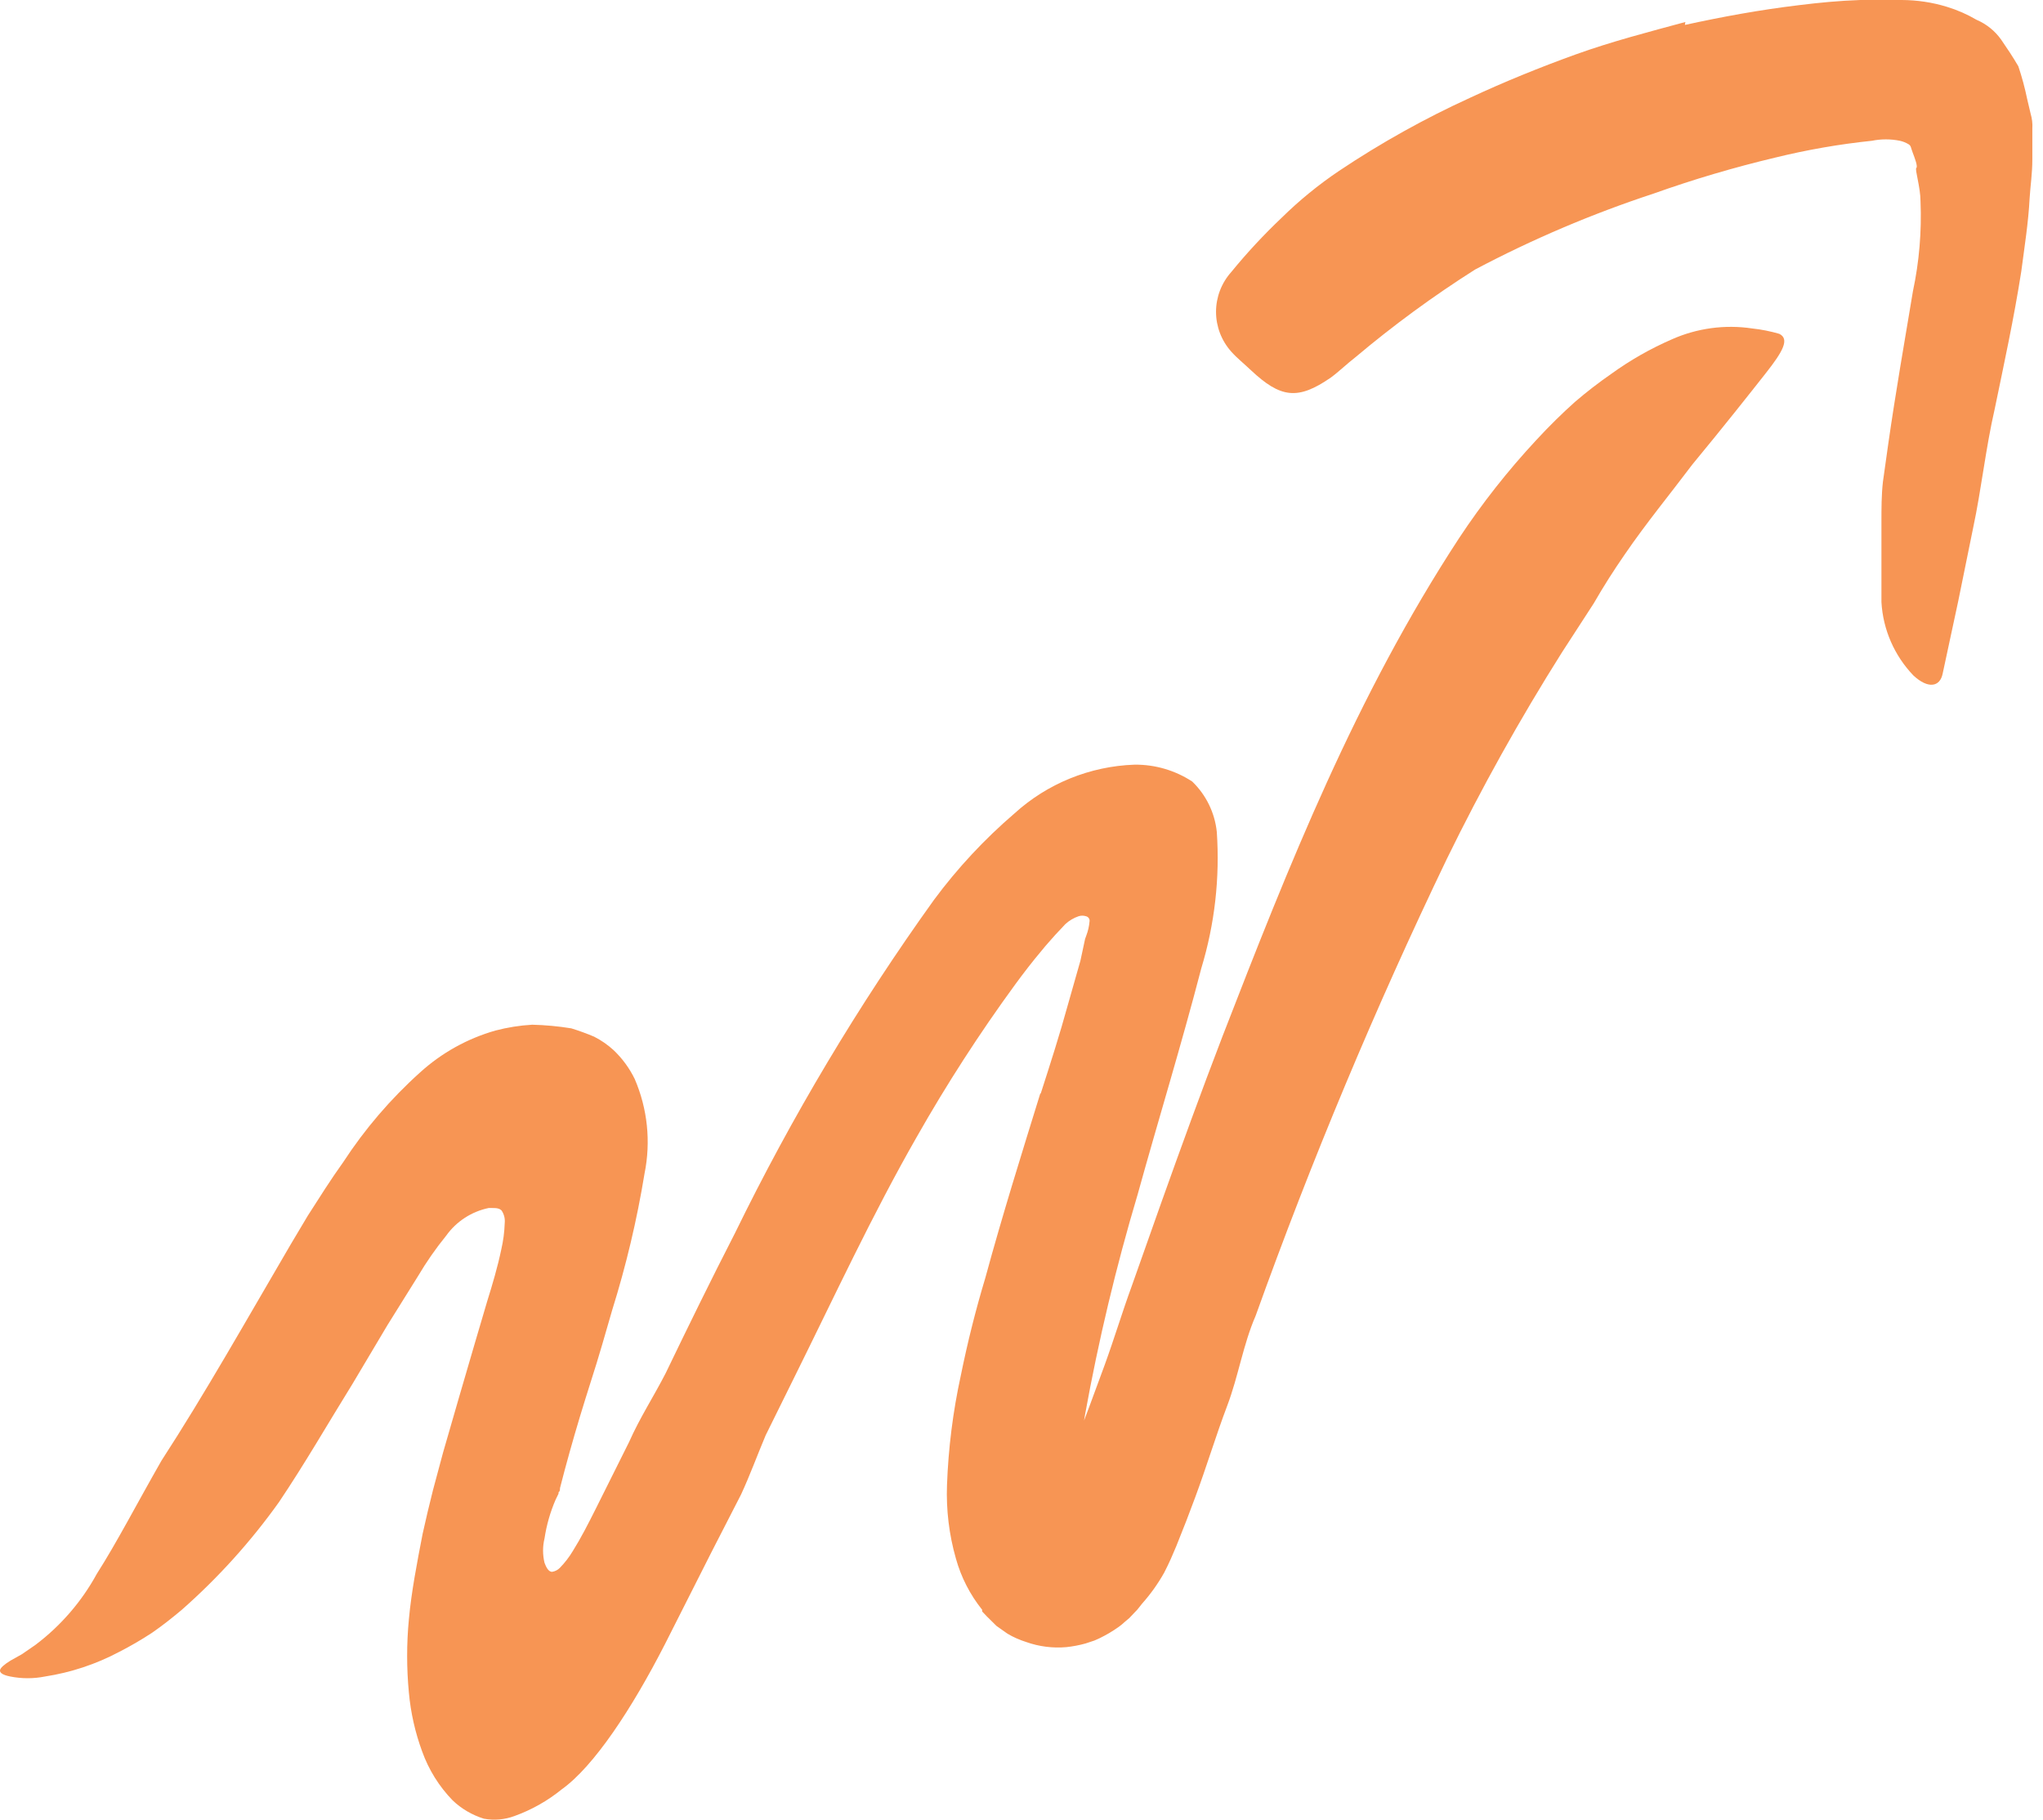
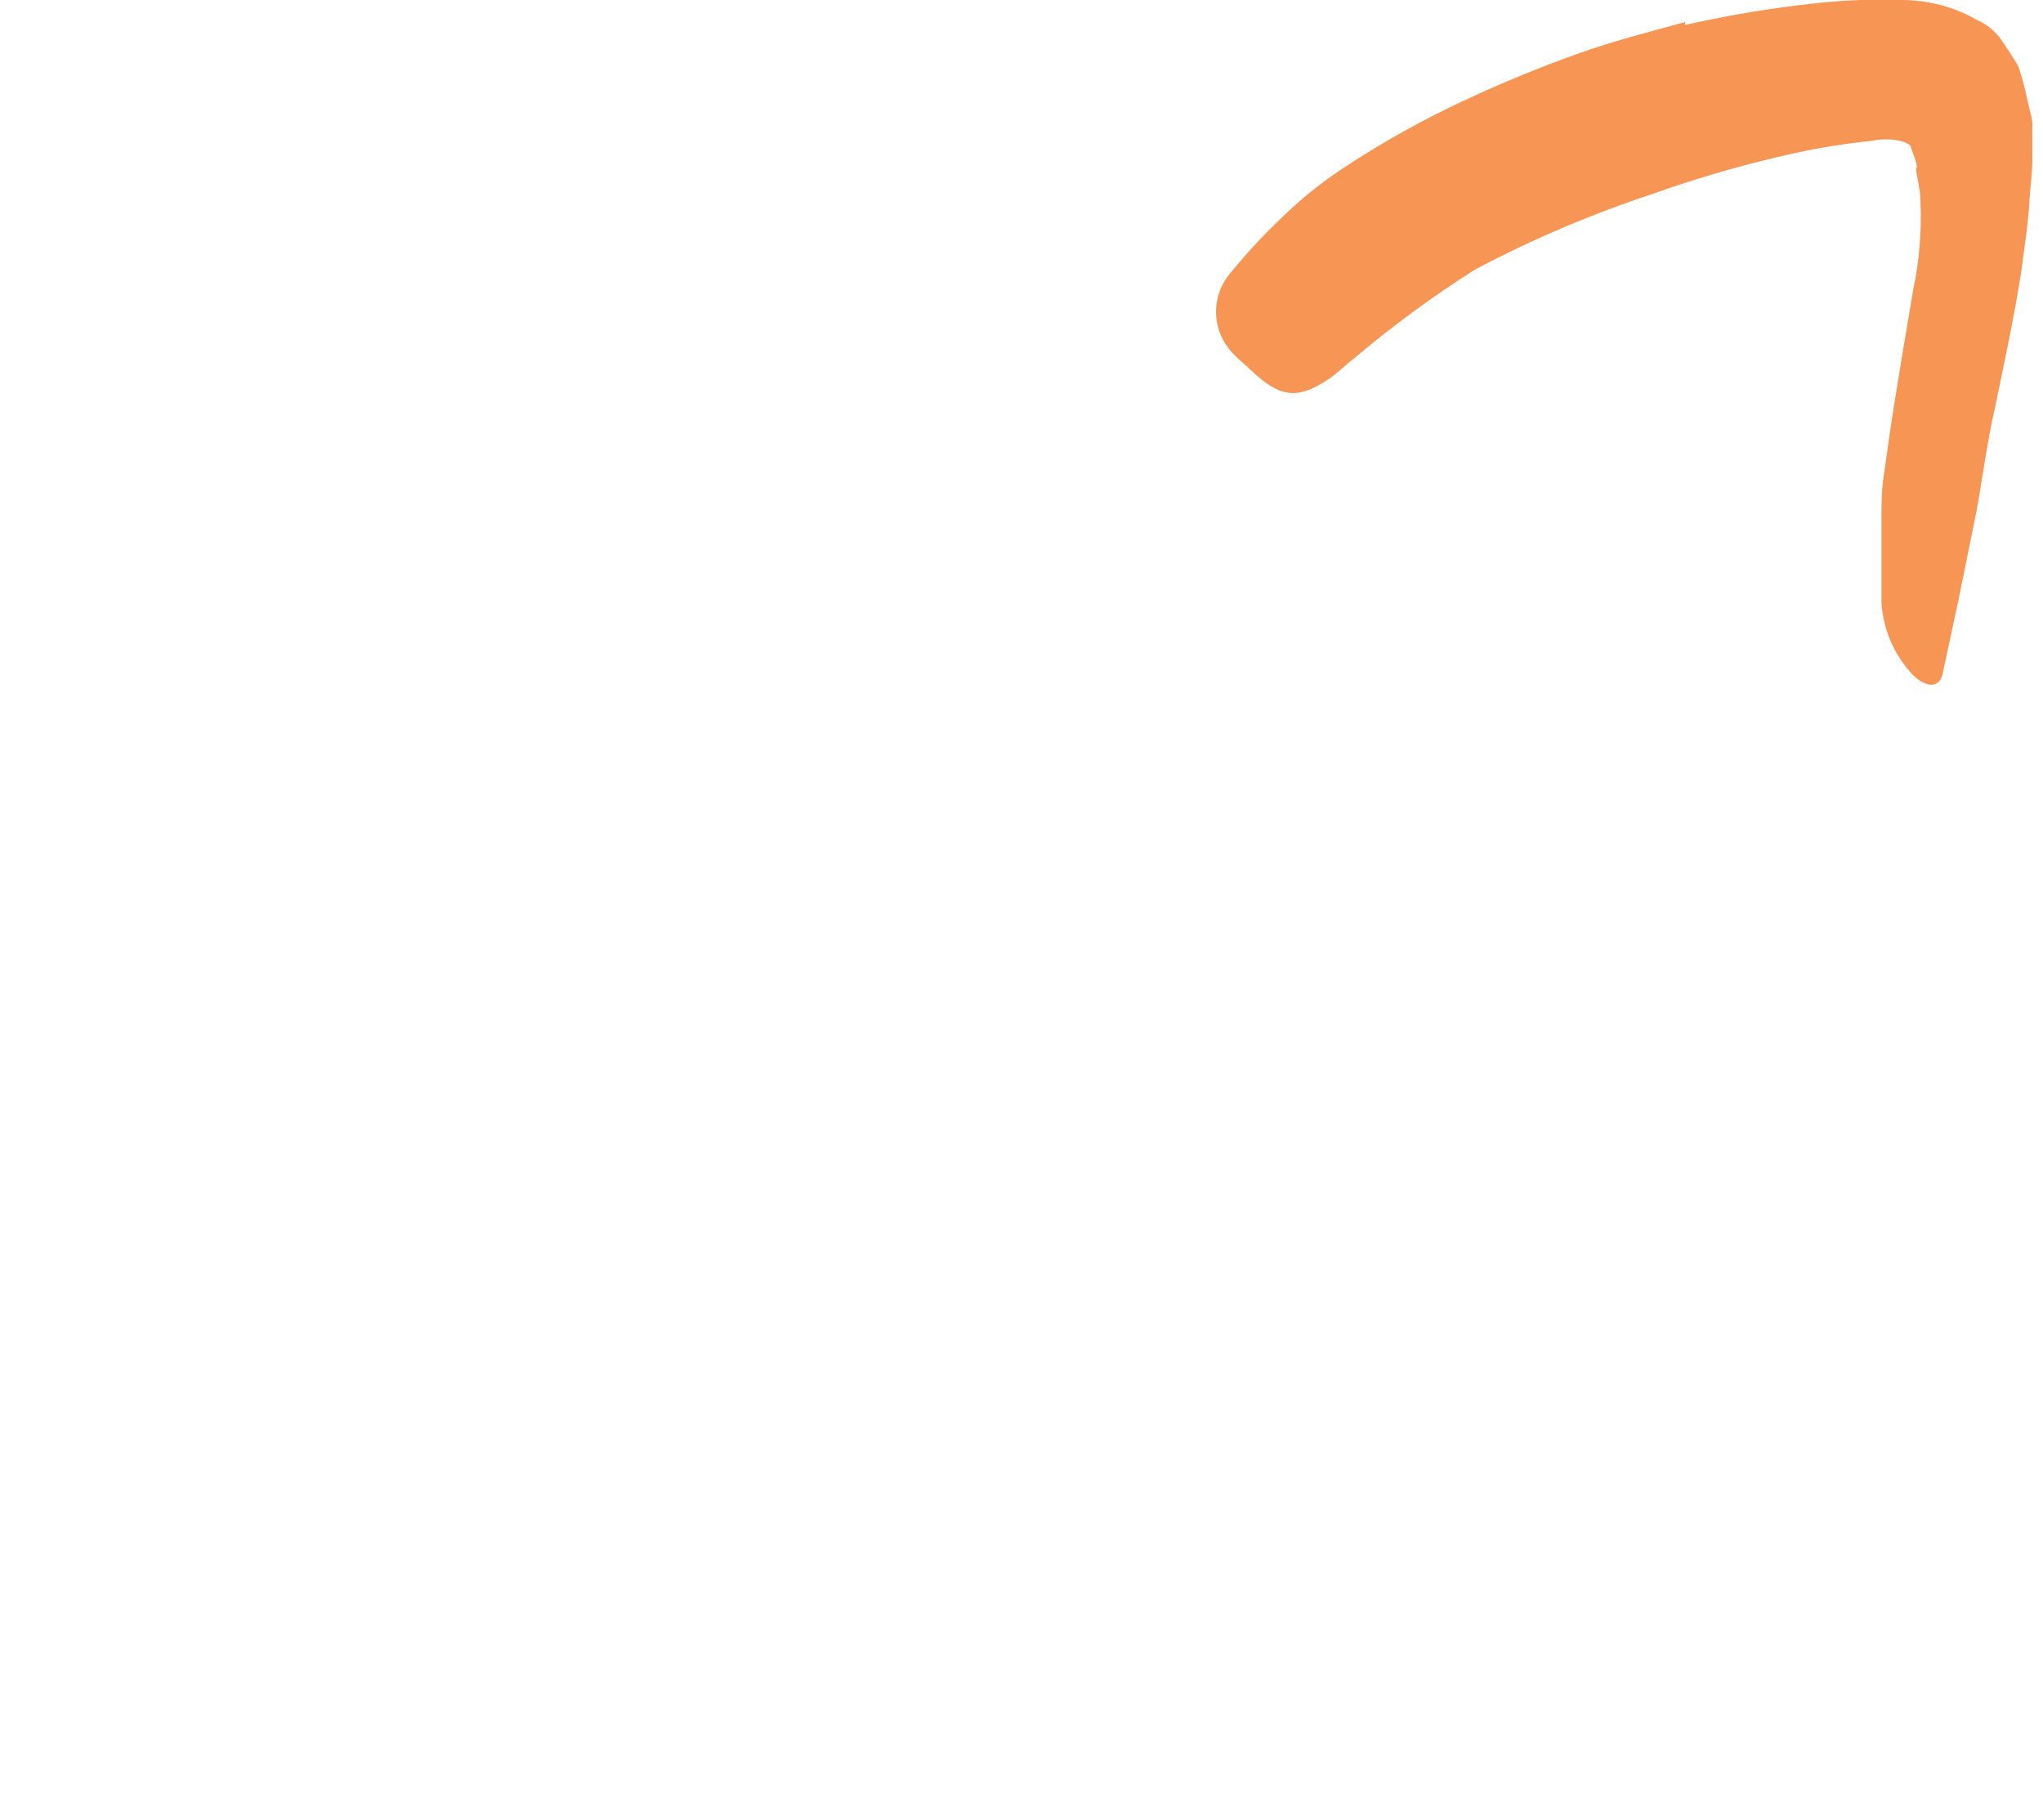
<svg xmlns="http://www.w3.org/2000/svg" width="64" height="57" viewBox="0 0 64 57" fill="none">
-   <path d="M32.599 34.265C32.9 33.331 33.2 32.397 33.454 31.471L33.846 30.093L33.992 29.412L34.031 29.304C34.084 29.164 34.118 29.017 34.131 28.868C34.138 28.831 34.13 28.792 34.108 28.76C34.086 28.729 34.053 28.707 34.016 28.7C33.943 28.677 33.865 28.677 33.792 28.7C33.635 28.753 33.49 28.839 33.369 28.952L33.284 29.044L33.061 29.281C32.923 29.442 32.769 29.603 32.63 29.779C32.345 30.116 32.068 30.476 31.799 30.843C30.682 32.373 29.654 33.965 28.72 35.612C27.326 38.047 26.133 40.626 24.871 43.168L23.986 44.959C23.724 45.579 23.493 46.215 23.216 46.812L22.285 48.626L20.83 51.504C19.791 53.533 18.605 55.332 17.597 56.051C17.155 56.41 16.655 56.693 16.119 56.886C15.812 57.001 15.479 57.03 15.157 56.97C14.791 56.856 14.456 56.66 14.179 56.396C13.755 55.959 13.43 55.437 13.225 54.865C13.006 54.271 12.866 53.65 12.809 53.02C12.736 52.256 12.736 51.487 12.809 50.724C12.886 49.874 13.063 48.955 13.24 48.044C13.34 47.593 13.448 47.133 13.563 46.681L13.879 45.503L14.379 43.773L14.88 42.058L15.264 40.756C15.426 40.236 15.588 39.692 15.703 39.141C15.766 38.87 15.802 38.593 15.811 38.315C15.826 38.174 15.791 38.033 15.711 37.916C15.611 37.817 15.442 37.847 15.311 37.84C14.773 37.951 14.297 38.26 13.979 38.705C13.653 39.106 13.357 39.531 13.094 39.976L12.139 41.507L11.046 43.344C10.277 44.584 9.561 45.832 8.737 47.057C7.856 48.291 6.836 49.421 5.697 50.425C5.396 50.678 5.088 50.922 4.765 51.145C4.43 51.365 4.083 51.567 3.726 51.749C3.005 52.131 2.224 52.39 1.417 52.515C1.054 52.588 0.679 52.588 0.316 52.515C0.085 52.469 -0.007 52.4 0 52.323C0.008 52.247 0.131 52.14 0.331 52.017L0.686 51.818L1.109 51.527C1.902 50.929 2.558 50.17 3.033 49.3C3.664 48.312 4.296 47.087 5.058 45.755C6.42 43.658 7.713 41.361 9.107 38.98L9.645 38.077C10.007 37.511 10.369 36.937 10.754 36.401C11.43 35.364 12.24 34.419 13.163 33.591C13.836 32.98 14.642 32.532 15.519 32.282C15.896 32.183 16.283 32.121 16.673 32.099C17.083 32.109 17.492 32.147 17.897 32.213C18.14 32.288 18.379 32.375 18.613 32.474C18.834 32.586 19.038 32.728 19.221 32.895C19.494 33.154 19.718 33.46 19.883 33.798C20.285 34.731 20.393 35.765 20.191 36.761C19.954 38.211 19.614 39.644 19.175 41.047L18.867 42.111L18.69 42.701L18.336 43.826C18.105 44.566 17.889 45.309 17.689 46.054L17.543 46.613C17.543 46.735 17.505 46.735 17.497 46.743V46.789L17.404 46.98C17.237 47.367 17.121 47.773 17.058 48.19C16.997 48.441 16.997 48.704 17.058 48.955C17.104 49.078 17.174 49.231 17.289 49.238C17.386 49.225 17.476 49.179 17.543 49.108C17.696 48.95 17.83 48.776 17.943 48.588C18.197 48.182 18.421 47.746 18.674 47.24L19.706 45.173C20.045 44.408 20.476 43.75 20.853 43.015C21.561 41.545 22.277 40.083 23.024 38.628C24.804 34.98 26.89 31.487 29.259 28.187C29.994 27.195 30.838 26.289 31.776 25.484C32.807 24.545 34.142 24.002 35.54 23.953C36.182 23.946 36.812 24.13 37.349 24.482C37.783 24.901 38.055 25.459 38.118 26.058C38.217 27.5 38.053 28.947 37.633 30.33C37.002 32.757 36.286 35.076 35.64 37.411C34.963 39.678 34.413 41.981 33.992 44.308C33.843 45.127 33.774 45.957 33.785 46.789C33.788 47.093 33.84 47.396 33.939 47.684C33.951 47.717 33.966 47.747 33.985 47.776L33.338 48.312C33.316 48.331 33.295 48.351 33.277 48.373L33.223 48.458C33.223 48.458 33.223 48.458 33.223 48.366C33.169 48.19 33.084 48.159 32.915 47.929C32.399 47.462 32.615 47.654 32.607 47.562C32.803 47.24 32.975 46.905 33.123 46.559C33.3 46.161 33.469 45.755 33.638 45.334C33.969 44.492 34.285 43.635 34.601 42.77C34.916 41.905 35.147 41.124 35.455 40.282L36.379 37.671C37.002 35.926 37.633 34.188 38.295 32.466C40.374 27.107 42.467 21.81 45.708 16.857C46.425 15.772 47.231 14.748 48.117 13.795C48.533 13.343 48.941 12.945 49.334 12.593C49.698 12.28 50.078 11.987 50.473 11.713C51.063 11.286 51.698 10.924 52.366 10.633C53.157 10.28 54.034 10.16 54.891 10.289C55.178 10.32 55.461 10.376 55.738 10.457C56.069 10.618 55.853 11.008 55.322 11.682C54.791 12.356 54.006 13.351 53.013 14.553C52.305 15.494 51.566 16.39 50.896 17.37C50.557 17.86 50.234 18.365 49.926 18.901L48.933 20.432C47.613 22.524 46.408 24.686 45.323 26.908C43.081 31.572 41.082 36.347 39.335 41.216C38.942 42.119 38.796 43.107 38.442 44.041C38.088 44.974 37.803 45.931 37.441 46.904C37.264 47.386 37.072 47.883 36.848 48.435C36.74 48.695 36.625 48.963 36.471 49.261C36.276 49.609 36.044 49.935 35.778 50.233L35.632 50.417L35.378 50.685L35.232 50.808C35.174 50.863 35.112 50.914 35.047 50.961C34.86 51.094 34.661 51.212 34.454 51.313L34.285 51.389L34.008 51.481C33.811 51.536 33.61 51.574 33.407 51.596C32.98 51.634 32.549 51.579 32.145 51.435C31.941 51.371 31.744 51.284 31.56 51.175L31.214 50.93L30.913 50.632L30.767 50.478V50.425C30.386 49.95 30.106 49.403 29.944 48.817C29.731 48.071 29.638 47.296 29.666 46.521C29.708 45.367 29.852 44.219 30.098 43.091C30.313 42.035 30.567 41.024 30.867 40.029C31.406 38.047 32.007 36.133 32.592 34.242L32.599 34.265Z" fill="#F79554" />
  <path d="M52.781 0.781C53.944 0.528 55.09 0.314 56.361 0.161C56.984 0.084 57.608 0.023 58.277 0H58.801C59.055 0 59.301 0 59.57 0C60.053 0.001 60.533 0.073 60.994 0.215C61.317 0.313 61.627 0.45 61.918 0.62C62.227 0.752 62.494 0.967 62.688 1.24C62.873 1.508 63.057 1.784 63.227 2.075C63.34 2.411 63.432 2.753 63.504 3.101L63.612 3.56C63.657 3.711 63.676 3.869 63.666 4.027C63.666 4.348 63.666 4.67 63.666 4.984C63.666 5.451 63.604 5.818 63.581 6.209C63.542 6.974 63.419 7.74 63.319 8.505C63.088 9.983 62.78 11.391 62.488 12.807C62.203 14.047 62.072 15.318 61.81 16.543L61.341 18.847C61.179 19.613 61.017 20.34 60.856 21.105C60.771 21.519 60.402 21.588 59.94 21.159C59.343 20.536 58.988 19.722 58.939 18.863C58.939 18.01 58.939 17.168 58.939 16.336C58.939 15.923 58.939 15.51 58.985 15.096L59.155 13.887C59.386 12.279 59.663 10.694 59.925 9.125C60.122 8.2 60.202 7.253 60.163 6.308C60.163 5.864 59.978 5.298 60.032 5.259C60.086 5.221 59.978 4.938 59.917 4.777C59.855 4.616 59.871 4.57 59.786 4.517C59.703 4.467 59.612 4.431 59.517 4.41C59.227 4.351 58.929 4.351 58.639 4.41C57.617 4.516 56.604 4.693 55.606 4.938C54.319 5.244 53.05 5.619 51.804 6.063C49.874 6.698 48.002 7.494 46.208 8.444C44.897 9.275 43.645 10.193 42.459 11.192C42.19 11.399 41.951 11.636 41.689 11.828C40.65 12.547 40.111 12.463 39.188 11.598C38.98 11.399 38.756 11.223 38.572 11.016C38.264 10.672 38.094 10.228 38.094 9.768C38.094 9.308 38.264 8.864 38.572 8.52C39.061 7.921 39.588 7.354 40.15 6.821C40.703 6.277 41.306 5.785 41.951 5.351C43.259 4.476 44.636 3.708 46.069 3.055C47.139 2.557 48.232 2.113 49.356 1.707C50.48 1.302 51.665 0.995 52.797 0.689L52.781 0.781Z" fill="#F79554" />
</svg>